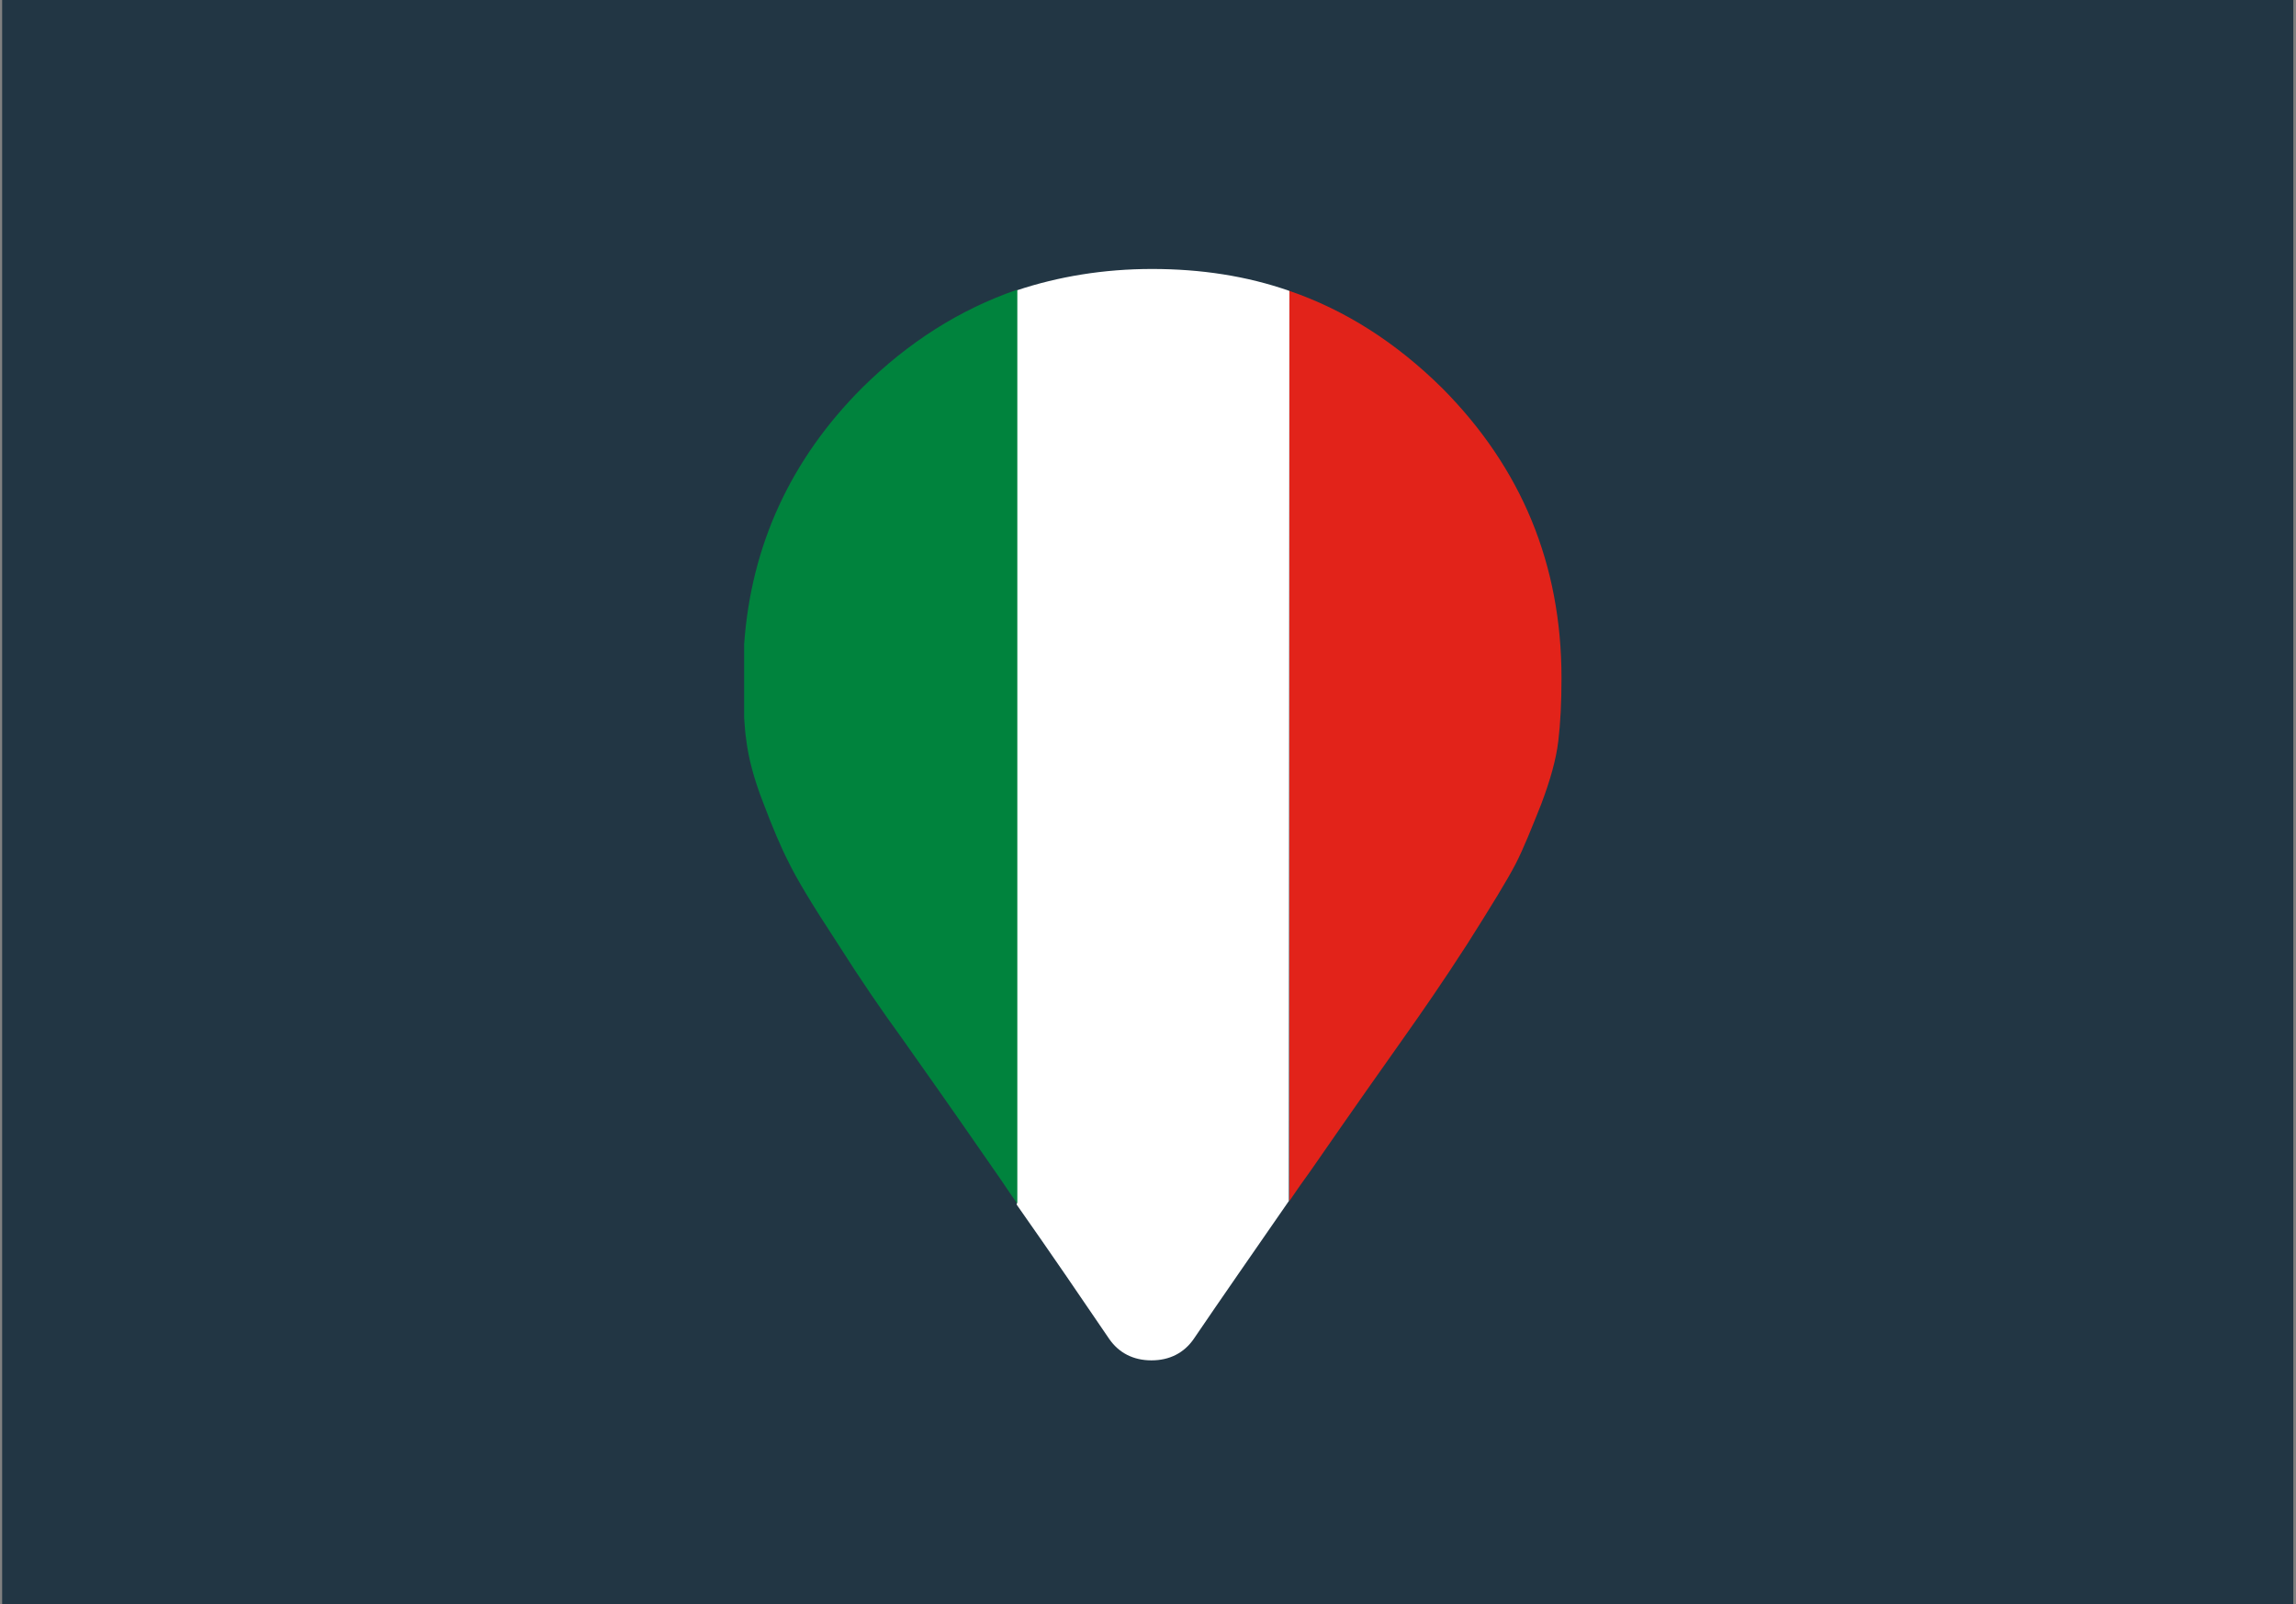
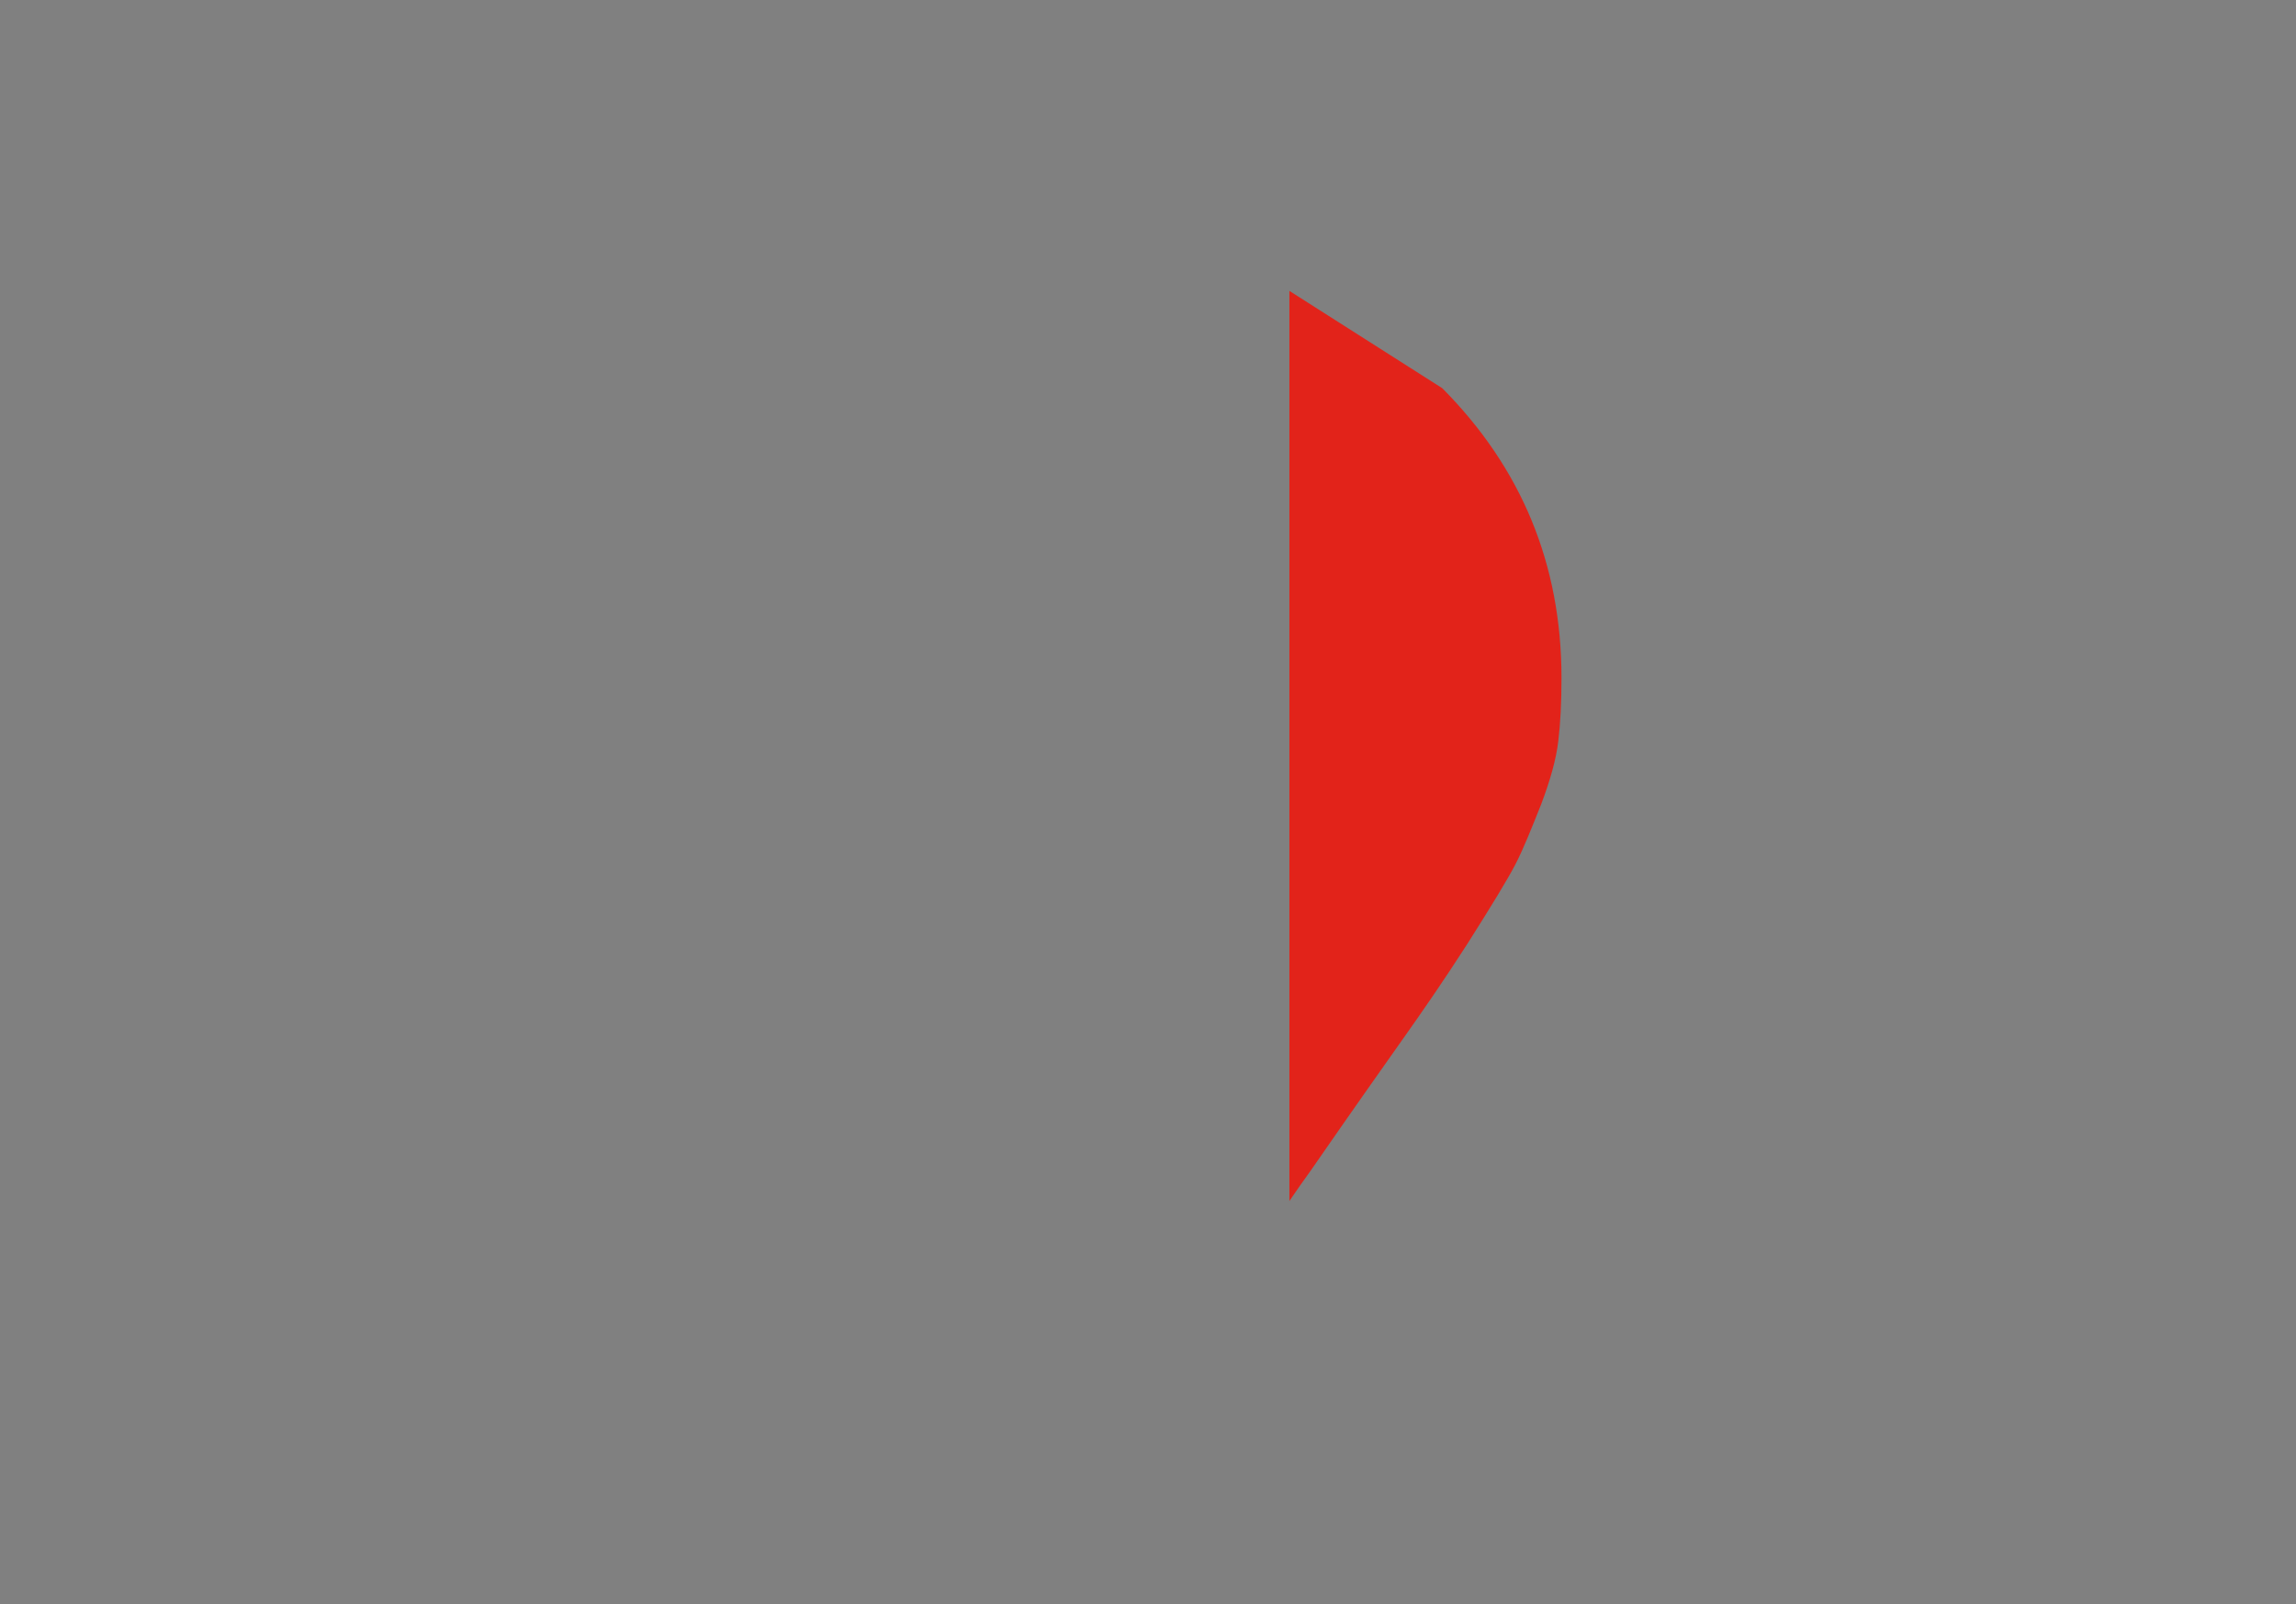
<svg xmlns="http://www.w3.org/2000/svg" version="1.1" id="Layer_1" x="0px" y="0px" viewBox="0 0 429.5 300" style="enable-background:new 0 0 429.5 300;" xml:space="preserve">
  <rect x="0" y="0" width="429.5" height="300" fill="#808080" stroke="none" />
  <style type="text/css">
	.st0{fill-rule:evenodd;clip-rule:evenodd;fill:#223644;}
	.st1{fill:#E2231A;}
	.st2{fill:#FFFFFF;}
	.st3{fill:#00833D;}
</style>
-   <rect x="0.4" class="st0" width="428.6" height="300" />
  <g id="Layer_1_1_">
</g>
-   <path class="st1" d="M241.2,54.4v170.2c1.3-1.9,2.6-3.8,4-5.7c8.1-11.7,13.9-19.9,17.3-24.7c3.4-4.8,7.5-10.7,12-17.7  c4.5-7.1,7.5-12,9-14.9s3-6.7,4.8-11.2c1.7-4.5,2.8-8.4,3.2-11.8c0.4-3.3,0.6-7.2,0.6-11.8c0-21.3-7.5-39.3-22.3-54.2  C261.2,64.1,251.7,58,241.2,54.4z" />
-   <path class="st2" d="M241.2,54.4c-8-2.8-16.6-4.1-25.7-4.1c-9,0-17.5,1.4-25.3,4v171c6.4,9.1,12.2,17.6,17.3,25.1  c1.8,2.6,4.5,4,7.9,4c3.4,0,6.1-1.4,7.9-4c5.3-7.8,11.3-16.4,17.8-25.8L241.2,54.4L241.2,54.4z" />
-   <path class="st3" d="M190.2,54.2c-10.7,3.7-20.3,9.8-28.9,18.3c-13.4,13.4-20.8,29.5-22.1,48v13.7c0.1,1.5,0.2,2.9,0.4,4.2  c0.4,3.3,1.4,7.2,3.2,11.8c1.7,4.5,3.3,8.3,4.8,11.2c1.4,2.9,4.4,7.9,9,14.9c4.5,7.1,8.5,12.9,12,17.7c3.4,4.8,9.2,13,17.3,24.7  c1.5,2.1,2.9,4.3,4.4,6.4V54.2L190.2,54.2z" />
+   <path class="st1" d="M241.2,54.4v170.2c1.3-1.9,2.6-3.8,4-5.7c8.1-11.7,13.9-19.9,17.3-24.7c3.4-4.8,7.5-10.7,12-17.7  c4.5-7.1,7.5-12,9-14.9s3-6.7,4.8-11.2c1.7-4.5,2.8-8.4,3.2-11.8c0.4-3.3,0.6-7.2,0.6-11.8c0-21.3-7.5-39.3-22.3-54.2  z" />
</svg>